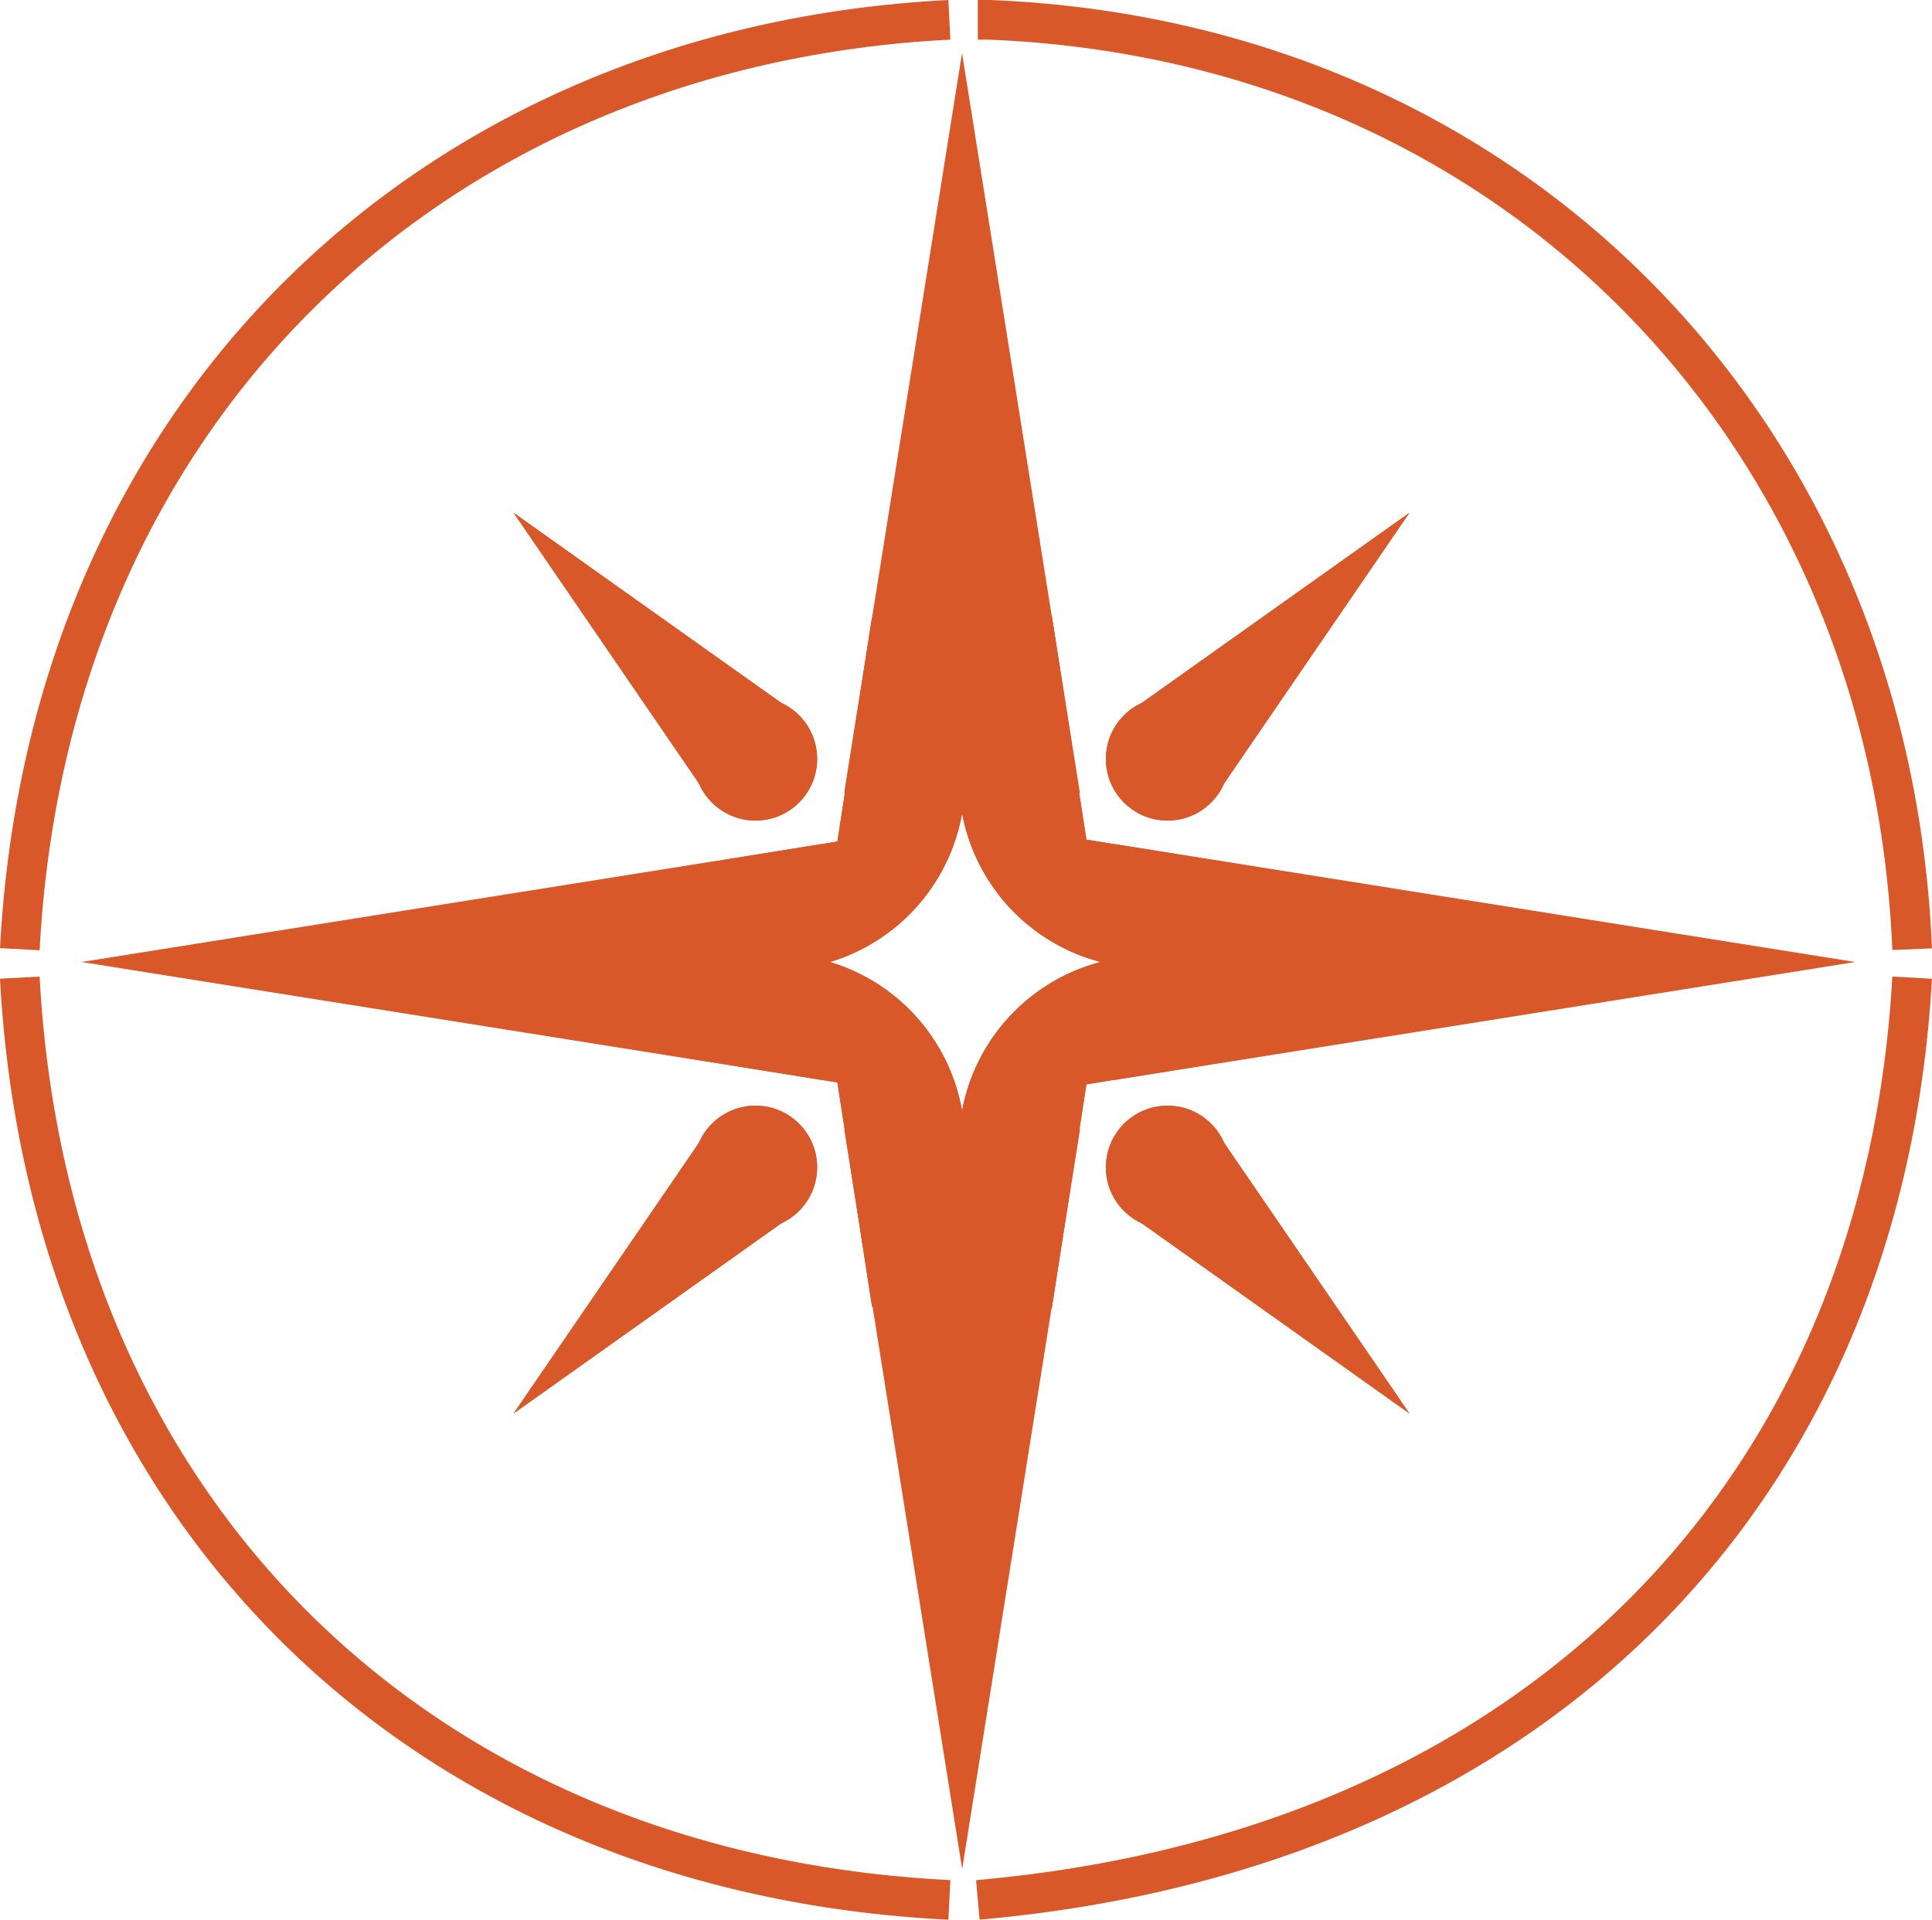
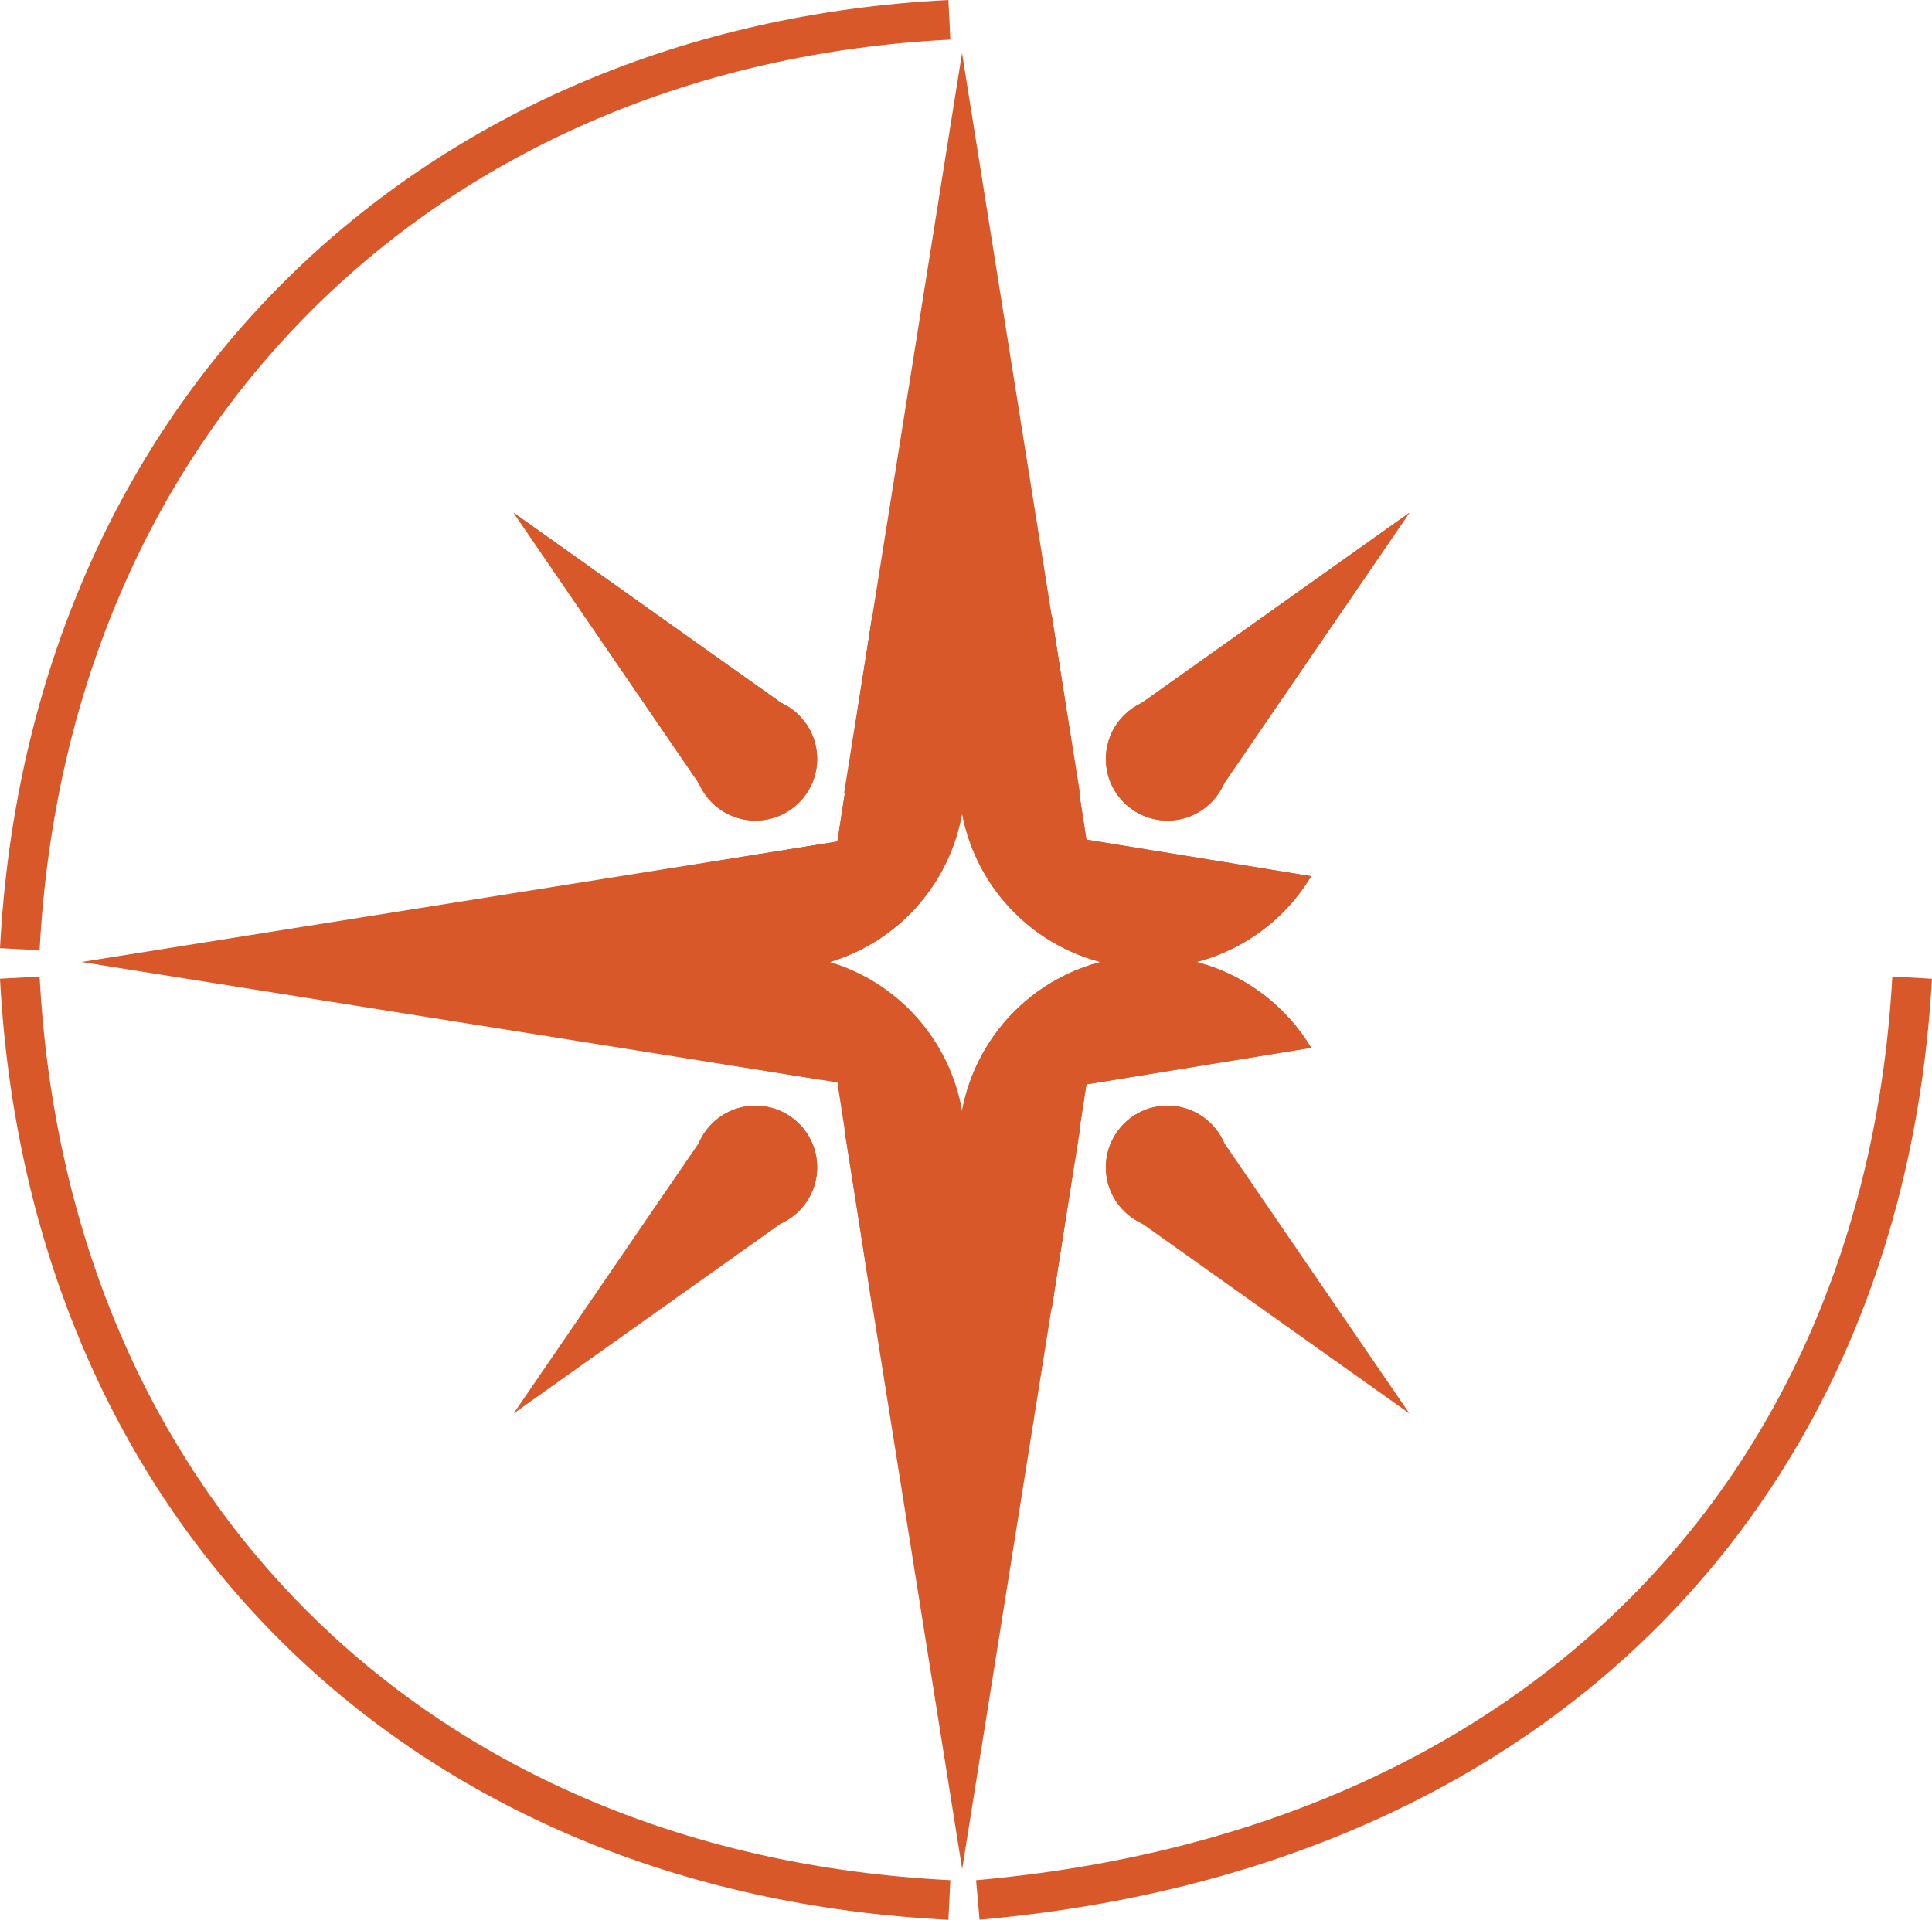
<svg xmlns="http://www.w3.org/2000/svg" width="487" height="484" viewBox="0 0 487 484" fill="none">
  <path d="M239.309 479.012C106.012 472.437 12.166 380.982 4.993 246.489" stroke="#D95829" stroke-width="10" />
  <path d="M4.993 239.315C12.166 103.628 109.001 11.575 239.309 5" stroke="#D95829" stroke-width="10" />
  <path d="M481.994 246.489C474.821 375.004 388.148 466.459 246.482 479.011" stroke="#D95829" stroke-width="10" />
-   <path d="M246.482 5C249.471 5 249.272 5 249.471 5C382.17 10.38 476.614 109.605 481.994 239.315" stroke="#D95829" stroke-width="10" />
  <path d="M309.842 294.308C309.842 302.891 302.884 309.849 294.301 309.849C285.718 309.849 278.76 302.891 278.76 294.308C278.76 285.725 285.718 278.767 294.301 278.767C302.884 278.767 309.842 285.725 309.842 294.308Z" fill="#D95829" />
  <path d="M309.842 294.308C309.842 302.891 302.884 309.849 294.301 309.849C285.718 309.849 278.76 302.891 278.76 294.308C278.76 285.725 285.718 278.767 294.301 278.767C302.884 278.767 309.842 285.725 309.842 294.308Z" fill="#D95829" />
  <path d="M355.274 356.37L284.255 305.907L306.058 284.481L355.274 356.37Z" fill="#D95829" />
-   <path d="M355.274 356.37L284.255 305.907L306.058 284.481L355.274 356.37Z" fill="#D95829" />
  <path d="M174.898 294.308C174.898 302.891 181.856 309.849 190.439 309.849C199.022 309.849 205.98 302.891 205.98 294.308C205.98 285.725 199.022 278.767 190.439 278.767C181.856 278.767 174.898 285.725 174.898 294.308Z" fill="#D95829" />
  <path d="M174.898 294.308C174.898 302.891 181.856 309.849 190.439 309.849C199.022 309.849 205.98 302.891 205.98 294.308C205.98 285.725 199.022 278.767 190.439 278.767C181.856 278.767 174.898 285.725 174.898 294.308Z" fill="#D95829" />
-   <path d="M129.466 356.37L200.486 305.907L178.682 284.481L129.466 356.37Z" fill="#D95829" />
  <path d="M129.466 356.37L200.486 305.907L178.682 284.481L129.466 356.37Z" fill="#D95829" />
  <path d="M174.898 191.346C174.898 182.763 181.856 175.805 190.439 175.805C199.022 175.805 205.98 182.763 205.98 191.346C205.98 199.93 199.022 206.888 190.439 206.888C181.856 206.888 174.898 199.93 174.898 191.346Z" fill="#D95829" />
  <path d="M174.898 191.346C174.898 182.763 181.856 175.805 190.439 175.805C199.022 175.805 205.98 182.763 205.98 191.346C205.98 199.93 199.022 206.888 190.439 206.888C181.856 206.888 174.898 199.93 174.898 191.346Z" fill="#D95829" />
  <path d="M129.466 129.285L200.486 179.748L178.682 201.174L129.466 129.285Z" fill="#D95829" />
  <path d="M129.466 129.285L200.486 179.748L178.682 201.174L129.466 129.285Z" fill="#D95829" />
  <path d="M309.842 191.346C309.842 182.763 302.884 175.805 294.301 175.805C285.718 175.805 278.76 182.763 278.76 191.346C278.76 199.93 285.718 206.888 294.301 206.888C302.884 206.888 309.842 199.93 309.842 191.346Z" fill="#D95829" />
  <path d="M309.842 191.346C309.842 182.763 302.884 175.805 294.301 175.805C285.718 175.805 278.76 182.763 278.76 191.346C278.76 199.93 285.718 206.888 294.301 206.888C302.884 206.888 309.842 199.93 309.842 191.346Z" fill="#D95829" />
  <path d="M355.274 129.285L284.255 179.748L306.058 201.174L355.274 129.285Z" fill="#D95829" />
  <path d="M355.274 129.285L284.255 179.748L306.058 201.174L355.274 129.285Z" fill="#D95829" />
  <path d="M265.114 155.155C258.857 158.868 253.531 163.96 249.54 170.042C245.548 176.125 242.997 183.038 242.081 190.255C241.165 197.472 241.907 204.803 244.252 211.69C246.597 218.577 250.482 224.838 255.612 229.996C260.741 235.155 266.981 239.075 273.854 241.458C280.728 243.842 288.055 244.625 295.277 243.749C302.499 242.873 309.426 240.361 315.531 236.404C321.635 232.447 326.757 227.149 330.505 220.914L273.854 211.69L265.114 155.155Z" fill="#D95829" />
  <path d="M265.114 155.155C258.857 158.868 253.531 163.96 249.54 170.042C245.548 176.125 242.997 183.038 242.081 190.255C241.165 197.472 241.907 204.803 244.252 211.69C246.597 218.577 250.482 224.838 255.612 229.996C260.741 235.155 266.981 239.075 273.854 241.458C280.728 243.842 288.055 244.625 295.277 243.749C302.499 242.873 309.426 240.361 315.531 236.404C321.635 232.447 326.757 227.149 330.505 220.914L273.854 211.69L265.114 155.155Z" fill="#D95829" />
  <path d="M219.821 155.632C226.077 159.345 231.404 164.436 235.395 170.519C239.386 176.601 241.937 183.514 242.854 190.731C243.77 197.948 243.027 205.279 240.683 212.166C238.338 219.053 234.453 225.314 229.323 230.473C224.193 235.631 217.954 239.552 211.08 241.935C204.207 244.318 196.88 245.102 189.658 244.226C182.436 243.35 175.509 240.838 169.404 236.881C163.299 232.924 158.178 227.626 154.43 221.39L211.08 212.167L219.821 155.632Z" fill="#D95829" />
  <path d="M219.821 155.632C226.077 159.345 231.404 164.436 235.395 170.519C239.386 176.601 241.937 183.514 242.854 190.731C243.77 197.948 243.027 205.279 240.683 212.166C238.338 219.053 234.453 225.314 229.323 230.473C224.193 235.631 217.954 239.552 211.08 241.935C204.207 244.318 196.88 245.102 189.658 244.226C182.436 243.35 175.509 240.838 169.404 236.881C163.299 232.924 158.178 227.626 154.43 221.39L211.08 212.167L219.821 155.632Z" fill="#D95829" />
  <path d="M265.114 329.93C258.857 326.217 253.531 321.125 249.54 315.043C245.548 308.96 242.997 302.047 242.081 294.83C241.165 287.613 241.907 280.282 244.252 273.395C246.597 266.508 250.482 260.247 255.612 255.089C260.741 249.93 266.981 246.01 273.854 243.627C280.728 241.243 288.055 240.46 295.277 241.336C302.499 242.211 309.426 244.724 315.531 248.681C321.635 252.638 326.757 257.936 330.505 264.171L273.854 273.395L265.114 329.93Z" fill="#D95829" />
  <path d="M265.114 329.93C258.857 326.217 253.531 321.125 249.54 315.043C245.548 308.96 242.997 302.047 242.081 294.83C241.165 287.613 241.907 280.282 244.252 273.395C246.597 266.508 250.482 260.247 255.612 255.089C260.741 249.93 266.981 246.01 273.854 243.627C280.728 241.243 288.055 240.46 295.277 241.336C302.499 242.211 309.426 244.724 315.531 248.681C321.635 252.638 326.757 257.936 330.505 264.171L273.854 273.395L265.114 329.93Z" fill="#D95829" />
  <path d="M219.821 329.454C226.077 325.741 231.404 320.65 235.395 314.567C239.386 308.485 241.937 301.572 242.854 294.355C243.77 287.138 243.027 279.806 240.683 272.92C238.338 266.033 234.453 259.772 229.323 254.613C224.193 249.454 217.954 245.534 211.08 243.151C204.207 240.768 196.88 239.984 189.658 240.86C182.436 241.736 175.509 244.248 169.404 248.205C163.299 252.162 158.178 257.46 154.43 263.696L211.08 272.919L219.821 329.454Z" fill="#D95829" />
-   <path d="M219.821 329.454C226.077 325.741 231.404 320.65 235.395 314.567C239.386 308.485 241.937 301.572 242.854 294.355C243.77 287.138 243.027 279.806 240.683 272.92C238.338 266.033 234.453 259.772 229.323 254.613C224.193 249.454 217.954 245.534 211.08 243.151C204.207 240.768 196.88 239.984 189.658 240.86C182.436 241.736 175.509 244.248 169.404 248.205C163.299 252.162 158.178 257.46 154.43 263.696L211.08 272.919L219.821 329.454Z" fill="#D95829" />
  <path d="M242.501 13.368L272.215 199.864H212.787L242.501 13.368Z" fill="#D95829" />
  <path d="M242.537 471.24L272.251 284.744H212.823L242.537 471.24Z" fill="#D95829" />
-   <path d="M467.647 242.544L281.151 272.258V212.83L467.647 242.544Z" fill="#D95829" />
  <path d="M20.534 242.544L207.03 272.258L207.03 212.83L20.534 242.544Z" fill="#D95829" />
</svg>